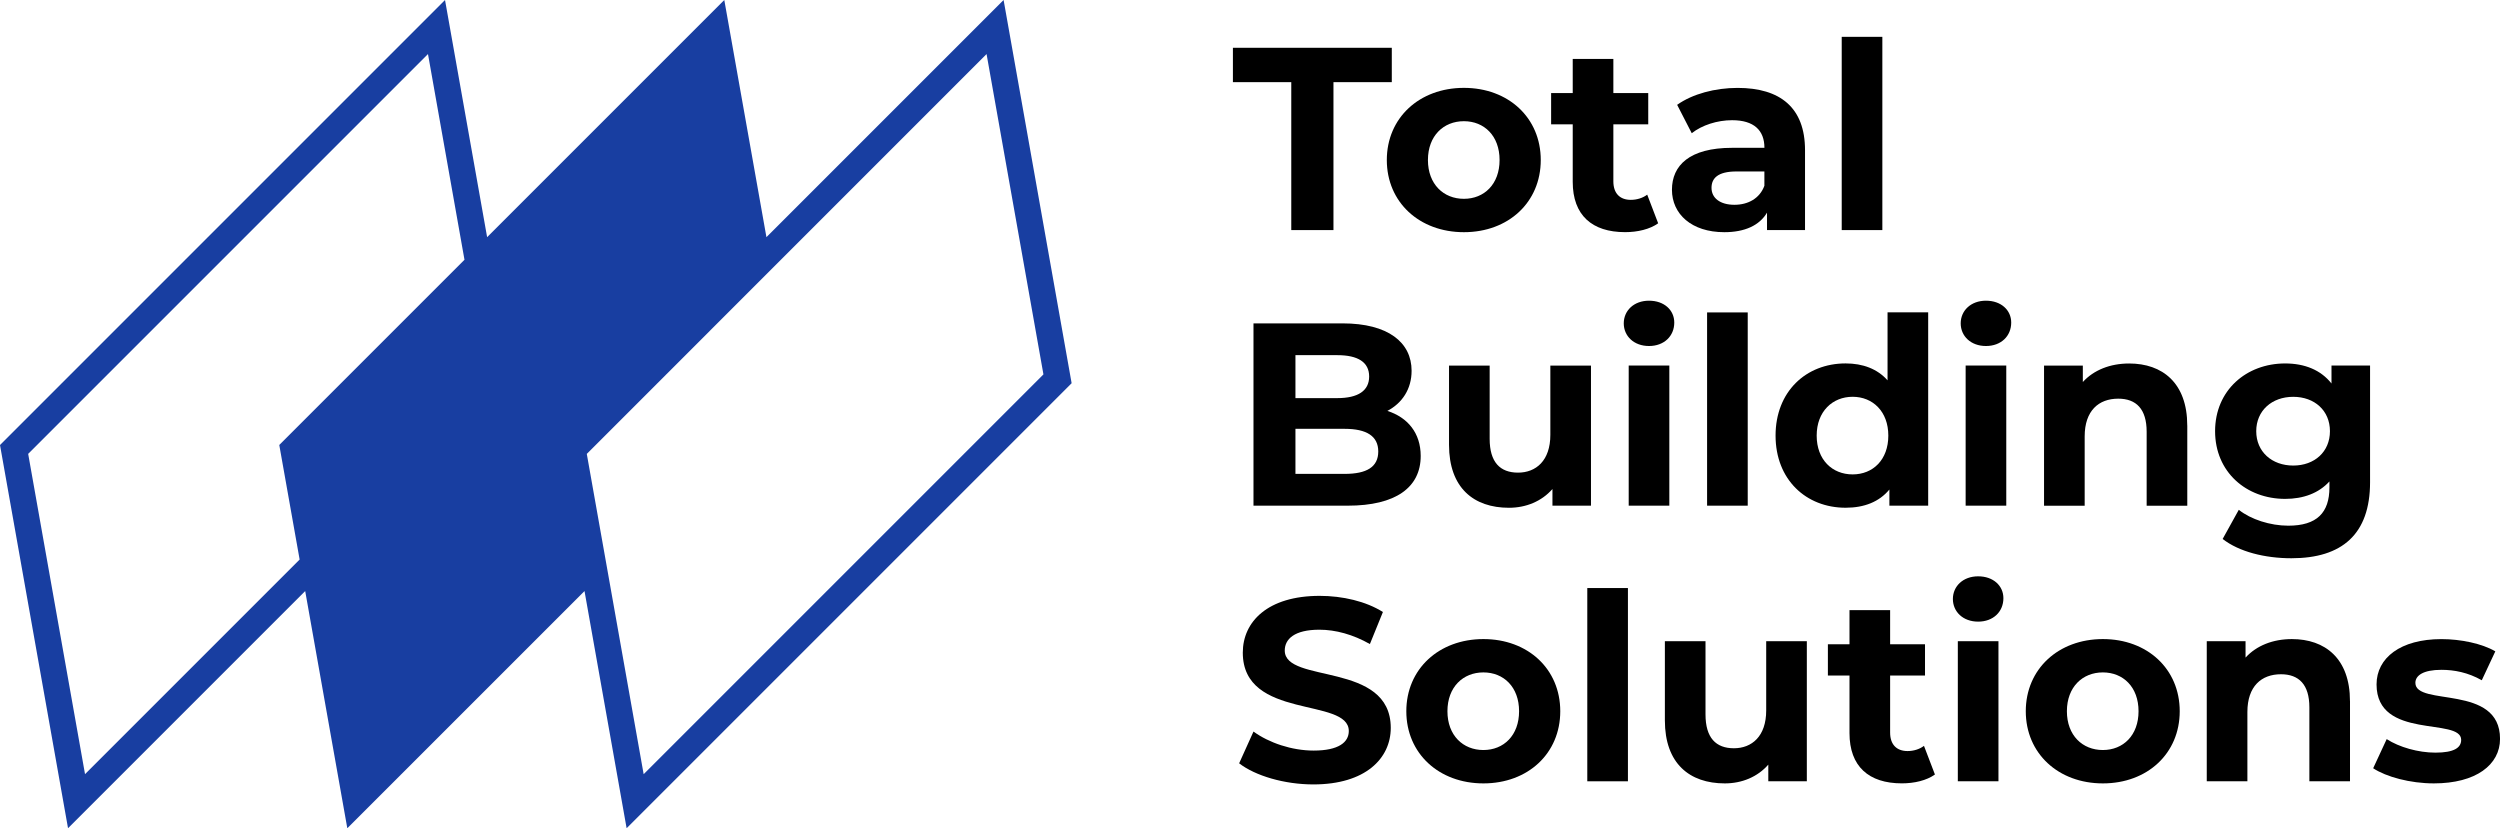
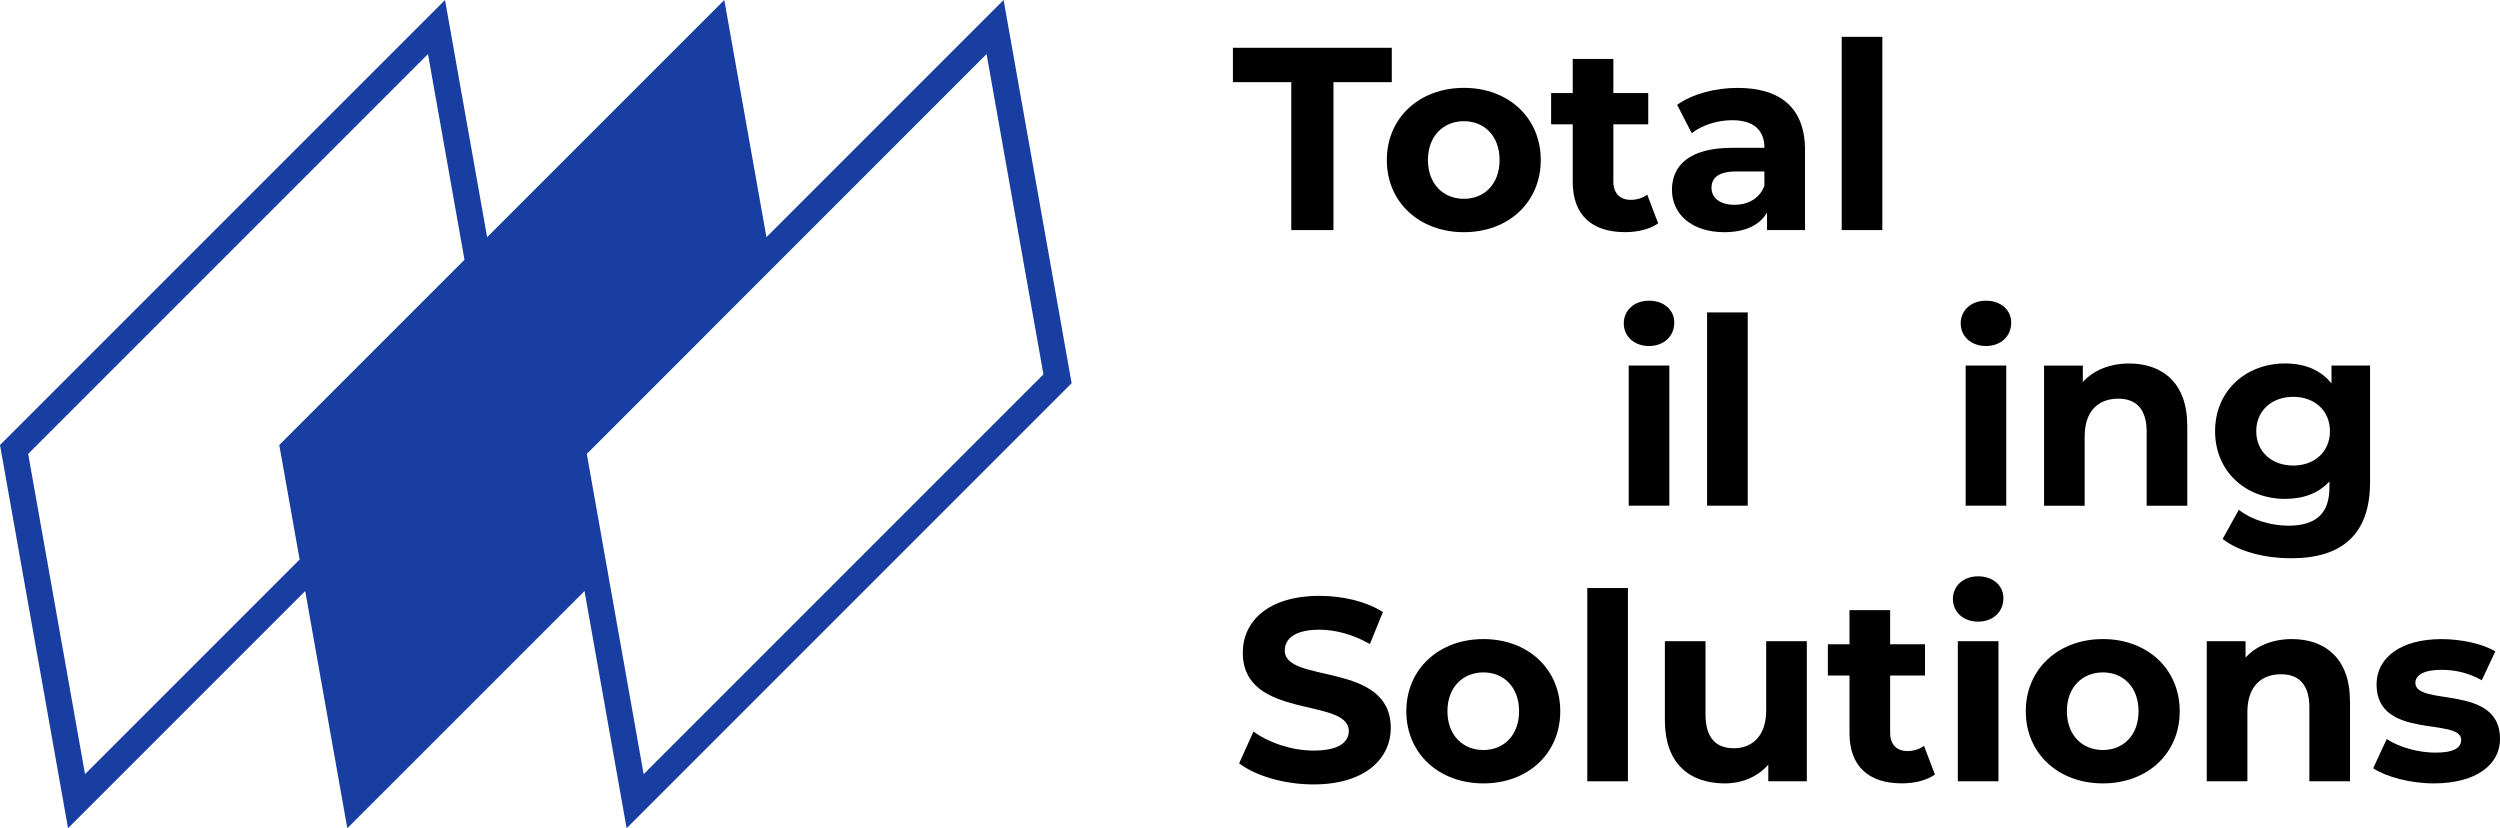
<svg xmlns="http://www.w3.org/2000/svg" id="Layer_2" viewBox="0 0 678.01 224.62">
  <defs>
    <style>.cls-1,.cls-2{stroke-width:0px;}.cls-2{fill:#183ea1;}</style>
  </defs>
  <g id="Capa_1">
    <path class="cls-1" d="m350.19,22.28h-15.82v-9.32h43.09v9.32h-15.82v40.12h-11.44V22.28Z" />
    <path class="cls-1" d="m376.11,43.4c0-11.44,8.83-19.57,20.91-19.57s20.84,8.12,20.84,19.57-8.76,19.57-20.84,19.57-20.91-8.12-20.91-19.57Zm30.58,0c0-6.57-4.17-10.53-9.68-10.53s-9.75,3.96-9.75,10.53,4.24,10.52,9.75,10.52,9.68-3.96,9.68-10.52Z" />
    <path class="cls-1" d="m449.7,60.56c-2.26,1.62-5.58,2.4-8.97,2.4-8.97,0-14.2-4.59-14.2-13.63v-15.61h-5.86v-8.48h5.86v-9.25h11.02v9.25h9.46v8.48h-9.46v15.47c0,3.25,1.77,5.01,4.73,5.01,1.62,0,3.25-.49,4.45-1.41l2.97,7.77Z" />
    <path class="cls-1" d="m489.53,40.71v21.69h-10.31v-4.73c-2.05,3.46-6,5.3-11.58,5.3-8.9,0-14.2-4.94-14.2-11.51s4.73-11.37,16.32-11.37h8.76c0-4.73-2.83-7.49-8.76-7.49-4.03,0-8.19,1.34-10.95,3.53l-3.96-7.7c4.17-2.97,10.31-4.59,16.39-4.59,11.58,0,18.29,5.37,18.29,16.88Zm-11.02,9.68v-3.89h-7.56c-5.16,0-6.78,1.91-6.78,4.45,0,2.76,2.33,4.59,6.22,4.59,3.67,0,6.85-1.7,8.12-5.16Z" />
    <path class="cls-1" d="m499.48,9.99h11.02v52.41h-11.02V9.99Z" />
-     <path class="cls-1" d="m385.3,123.65c0,8.55-6.78,13.49-19.78,13.49h-25.57v-49.44h24.16c12.36,0,18.72,5.16,18.72,12.86,0,4.94-2.54,8.76-6.57,10.88,5.51,1.76,9.04,6,9.04,12.22Zm-33.97-27.34v11.66h11.37c5.58,0,8.62-1.98,8.62-5.86s-3.04-5.79-8.62-5.79h-11.37Zm22.46,26.13c0-4.17-3.18-6.14-9.11-6.14h-13.35v12.22h13.35c5.93,0,9.11-1.84,9.11-6.08Z" />
-     <path class="cls-1" d="m431.48,99.14v38h-10.45v-4.52c-2.9,3.32-7.13,5.09-11.8,5.09-9.54,0-16.25-5.37-16.25-17.09v-21.47h11.02v19.85c0,6.36,2.83,9.18,7.7,9.18s8.76-3.25,8.76-10.24v-18.79h11.02Z" />
    <path class="cls-1" d="m440.37,87.7c0-3.46,2.75-6.15,6.85-6.15s6.85,2.54,6.85,5.93c0,3.67-2.76,6.36-6.85,6.36s-6.85-2.68-6.85-6.15Zm1.34,11.44h11.02v38h-11.02v-38Z" />
    <path class="cls-1" d="m462.97,84.73h11.02v52.41h-11.02v-52.41Z" />
-     <path class="cls-1" d="m522.93,84.73v52.41h-10.52v-4.38c-2.75,3.32-6.78,4.94-11.87,4.94-10.74,0-19-7.63-19-19.57s8.26-19.57,19-19.57c4.66,0,8.62,1.48,11.37,4.59v-18.44h11.02Zm-10.81,33.41c0-6.57-4.24-10.53-9.68-10.53s-9.75,3.96-9.75,10.53,4.24,10.52,9.75,10.52,9.68-3.96,9.68-10.52Z" />
    <path class="cls-1" d="m531.75,87.7c0-3.46,2.76-6.15,6.85-6.15s6.85,2.54,6.85,5.93c0,3.67-2.75,6.36-6.85,6.36s-6.85-2.68-6.85-6.15Zm1.34,11.44h11.02v38h-11.02v-38Z" />
    <path class="cls-1" d="m593.2,115.39v21.76h-11.02v-20.06c0-6.15-2.82-8.97-7.7-8.97-5.3,0-9.11,3.25-9.11,10.24v18.79h-11.02v-38h10.52v4.45c2.97-3.25,7.42-5.02,12.57-5.02,8.97,0,15.75,5.23,15.75,16.81Z" />
    <path class="cls-1" d="m642.77,99.14v31.64c0,14.13-7.63,20.62-21.33,20.62-7.2,0-14.2-1.76-18.65-5.23l4.38-7.91c3.25,2.61,8.55,4.31,13.42,4.31,7.77,0,11.16-3.53,11.16-10.38v-1.62c-2.9,3.18-7.06,4.73-12.01,4.73-10.52,0-19-7.27-19-18.36s8.48-18.37,19-18.37c5.3,0,9.68,1.77,12.57,5.44v-4.87h10.45Zm-10.88,17.8c0-5.58-4.17-9.32-9.96-9.32s-10.03,3.75-10.03,9.32,4.24,9.32,10.03,9.32,9.96-3.74,9.96-9.32Z" />
    <path class="cls-1" d="m336.06,207.02l3.89-8.62c4.17,3.04,10.38,5.16,16.32,5.16,6.78,0,9.53-2.26,9.53-5.3,0-9.25-28.75-2.9-28.75-21.26,0-8.41,6.78-15.4,20.84-15.4,6.22,0,12.57,1.48,17.16,4.38l-3.53,8.69c-4.59-2.61-9.32-3.89-13.7-3.89-6.78,0-9.39,2.54-9.39,5.65,0,9.11,28.75,2.83,28.75,20.98,0,8.26-6.85,15.33-20.98,15.33-7.84,0-15.75-2.33-20.13-5.72Z" />
    <path class="cls-1" d="m381.4,192.89c0-11.44,8.83-19.57,20.91-19.57s20.84,8.12,20.84,19.57-8.76,19.57-20.84,19.57-20.91-8.12-20.91-19.57Zm30.58,0c0-6.57-4.17-10.53-9.68-10.53s-9.75,3.96-9.75,10.53,4.24,10.52,9.75,10.52,9.68-3.96,9.68-10.52Z" />
    <path class="cls-1" d="m430.48,159.48h11.02v52.41h-11.02v-52.41Z" />
    <path class="cls-1" d="m490.02,173.89v38h-10.45v-4.52c-2.9,3.32-7.13,5.09-11.8,5.09-9.54,0-16.25-5.37-16.25-17.09v-21.47h11.02v19.85c0,6.36,2.83,9.18,7.7,9.18s8.76-3.25,8.76-10.24v-18.79h11.02Z" />
    <path class="cls-1" d="m524.76,210.05c-2.26,1.62-5.58,2.4-8.97,2.4-8.97,0-14.2-4.59-14.2-13.63v-15.61h-5.86v-8.48h5.86v-9.25h11.02v9.25h9.46v8.48h-9.46v15.47c0,3.25,1.77,5.01,4.73,5.01,1.62,0,3.25-.49,4.45-1.41l2.97,7.77Z" />
    <path class="cls-1" d="m529.63,162.45c0-3.46,2.76-6.15,6.85-6.15s6.85,2.54,6.85,5.93c0,3.67-2.75,6.36-6.85,6.36s-6.85-2.68-6.85-6.15Zm1.34,11.44h11.02v38h-11.02v-38Z" />
    <path class="cls-1" d="m549.4,192.89c0-11.44,8.83-19.57,20.91-19.57s20.84,8.12,20.84,19.57-8.76,19.57-20.84,19.57-20.91-8.12-20.91-19.57Zm30.58,0c0-6.57-4.17-10.53-9.68-10.53s-9.75,3.96-9.75,10.53,4.24,10.52,9.75,10.52,9.68-3.96,9.68-10.52Z" />
    <path class="cls-1" d="m637.33,190.13v21.76h-11.02v-20.06c0-6.15-2.82-8.97-7.7-8.97-5.3,0-9.11,3.25-9.11,10.24v18.79h-11.02v-38h10.52v4.45c2.97-3.25,7.42-5.02,12.57-5.02,8.97,0,15.75,5.23,15.75,16.81Z" />
    <path class="cls-1" d="m643.61,208.36l3.67-7.91c3.39,2.19,8.55,3.67,13.21,3.67,5.09,0,6.99-1.34,6.99-3.46,0-6.22-22.95.14-22.95-15.04,0-7.2,6.5-12.29,17.59-12.29,5.23,0,11.02,1.2,14.62,3.32l-3.67,7.84c-3.74-2.12-7.49-2.83-10.95-2.83-4.94,0-7.06,1.55-7.06,3.53,0,6.5,22.96.21,22.96,15.19,0,7.06-6.57,12.08-17.94,12.08-6.43,0-12.93-1.77-16.46-4.1Z" />
    <path class="cls-2" d="m290.63,103.93L272.18,0l-64.32,64.32L196.43,0l-64.32,64.32L120.69,0,0,120.69l18.45,103.93,64.32-64.32,11.42,64.32,64.33-64.32,11.42,64.32,120.69-120.69Zm-7.64-2.4l-108.43,108.43-15.42-86.86L267.56,14.66l15.42,86.86ZM23.06,209.96L7.64,123.09,116.07,14.66l9.9,55.79-50.23,50.23,5.52,31.07-58.19,58.19Z" />
  </g>
</svg>